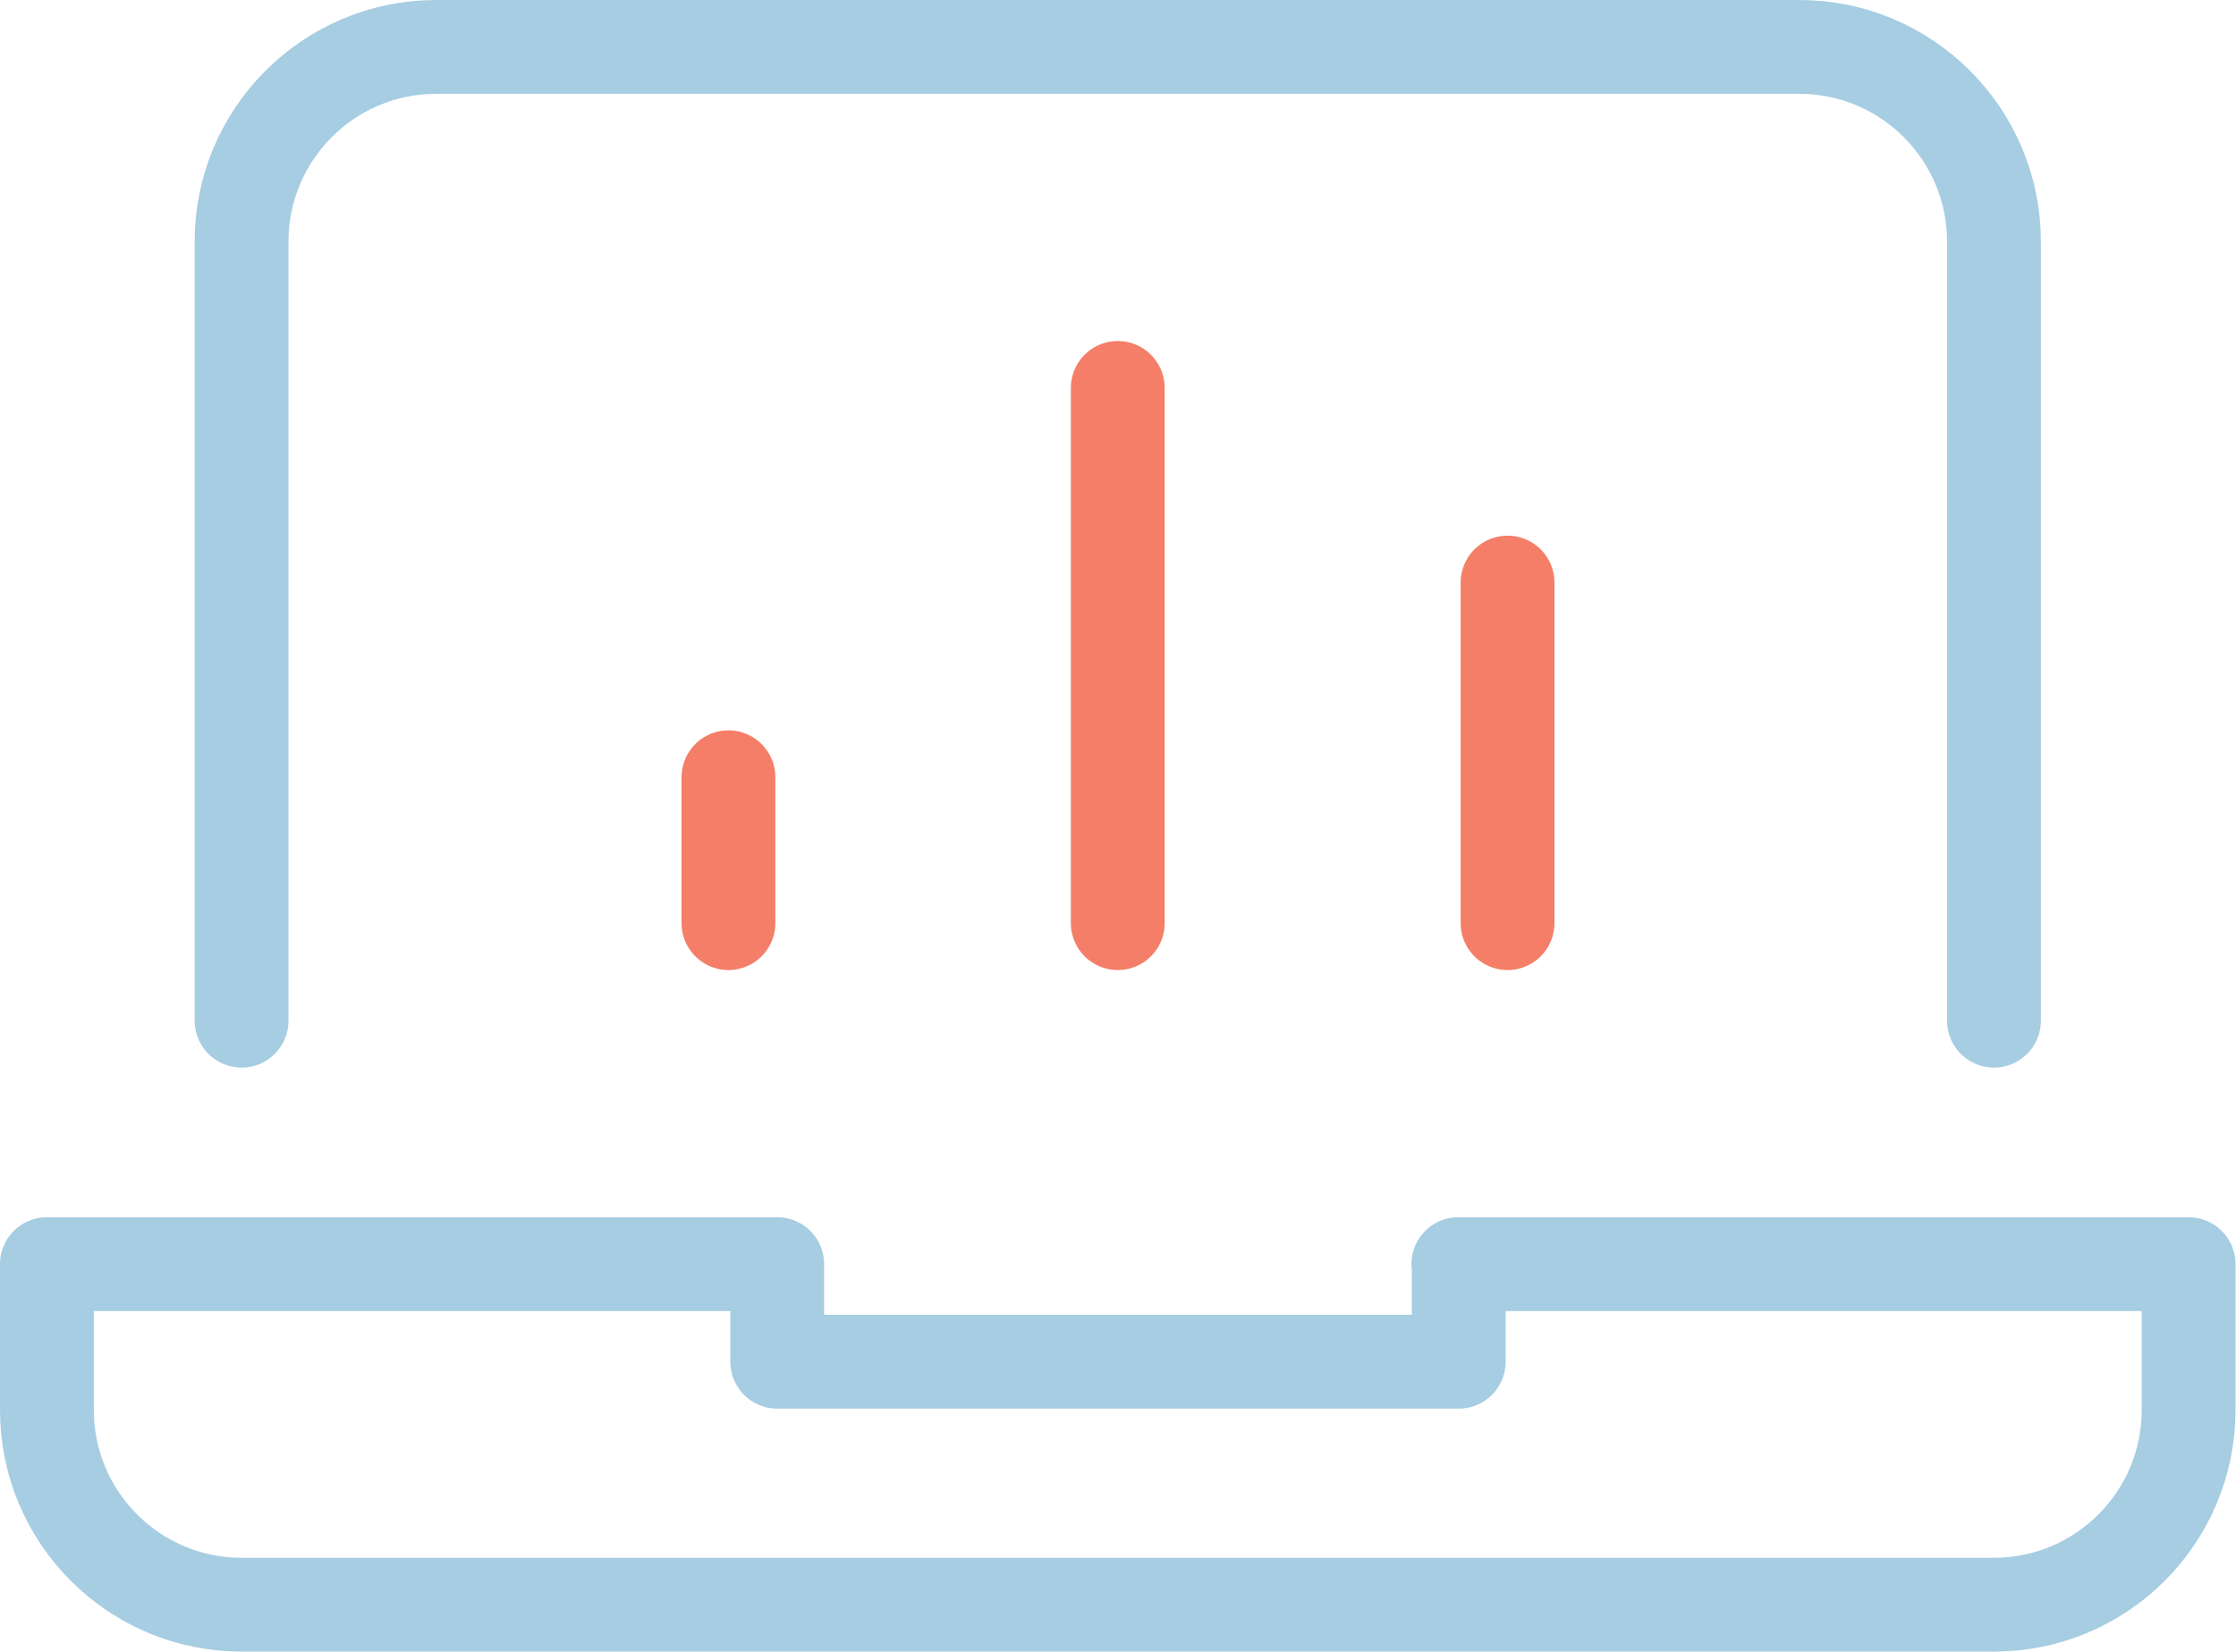
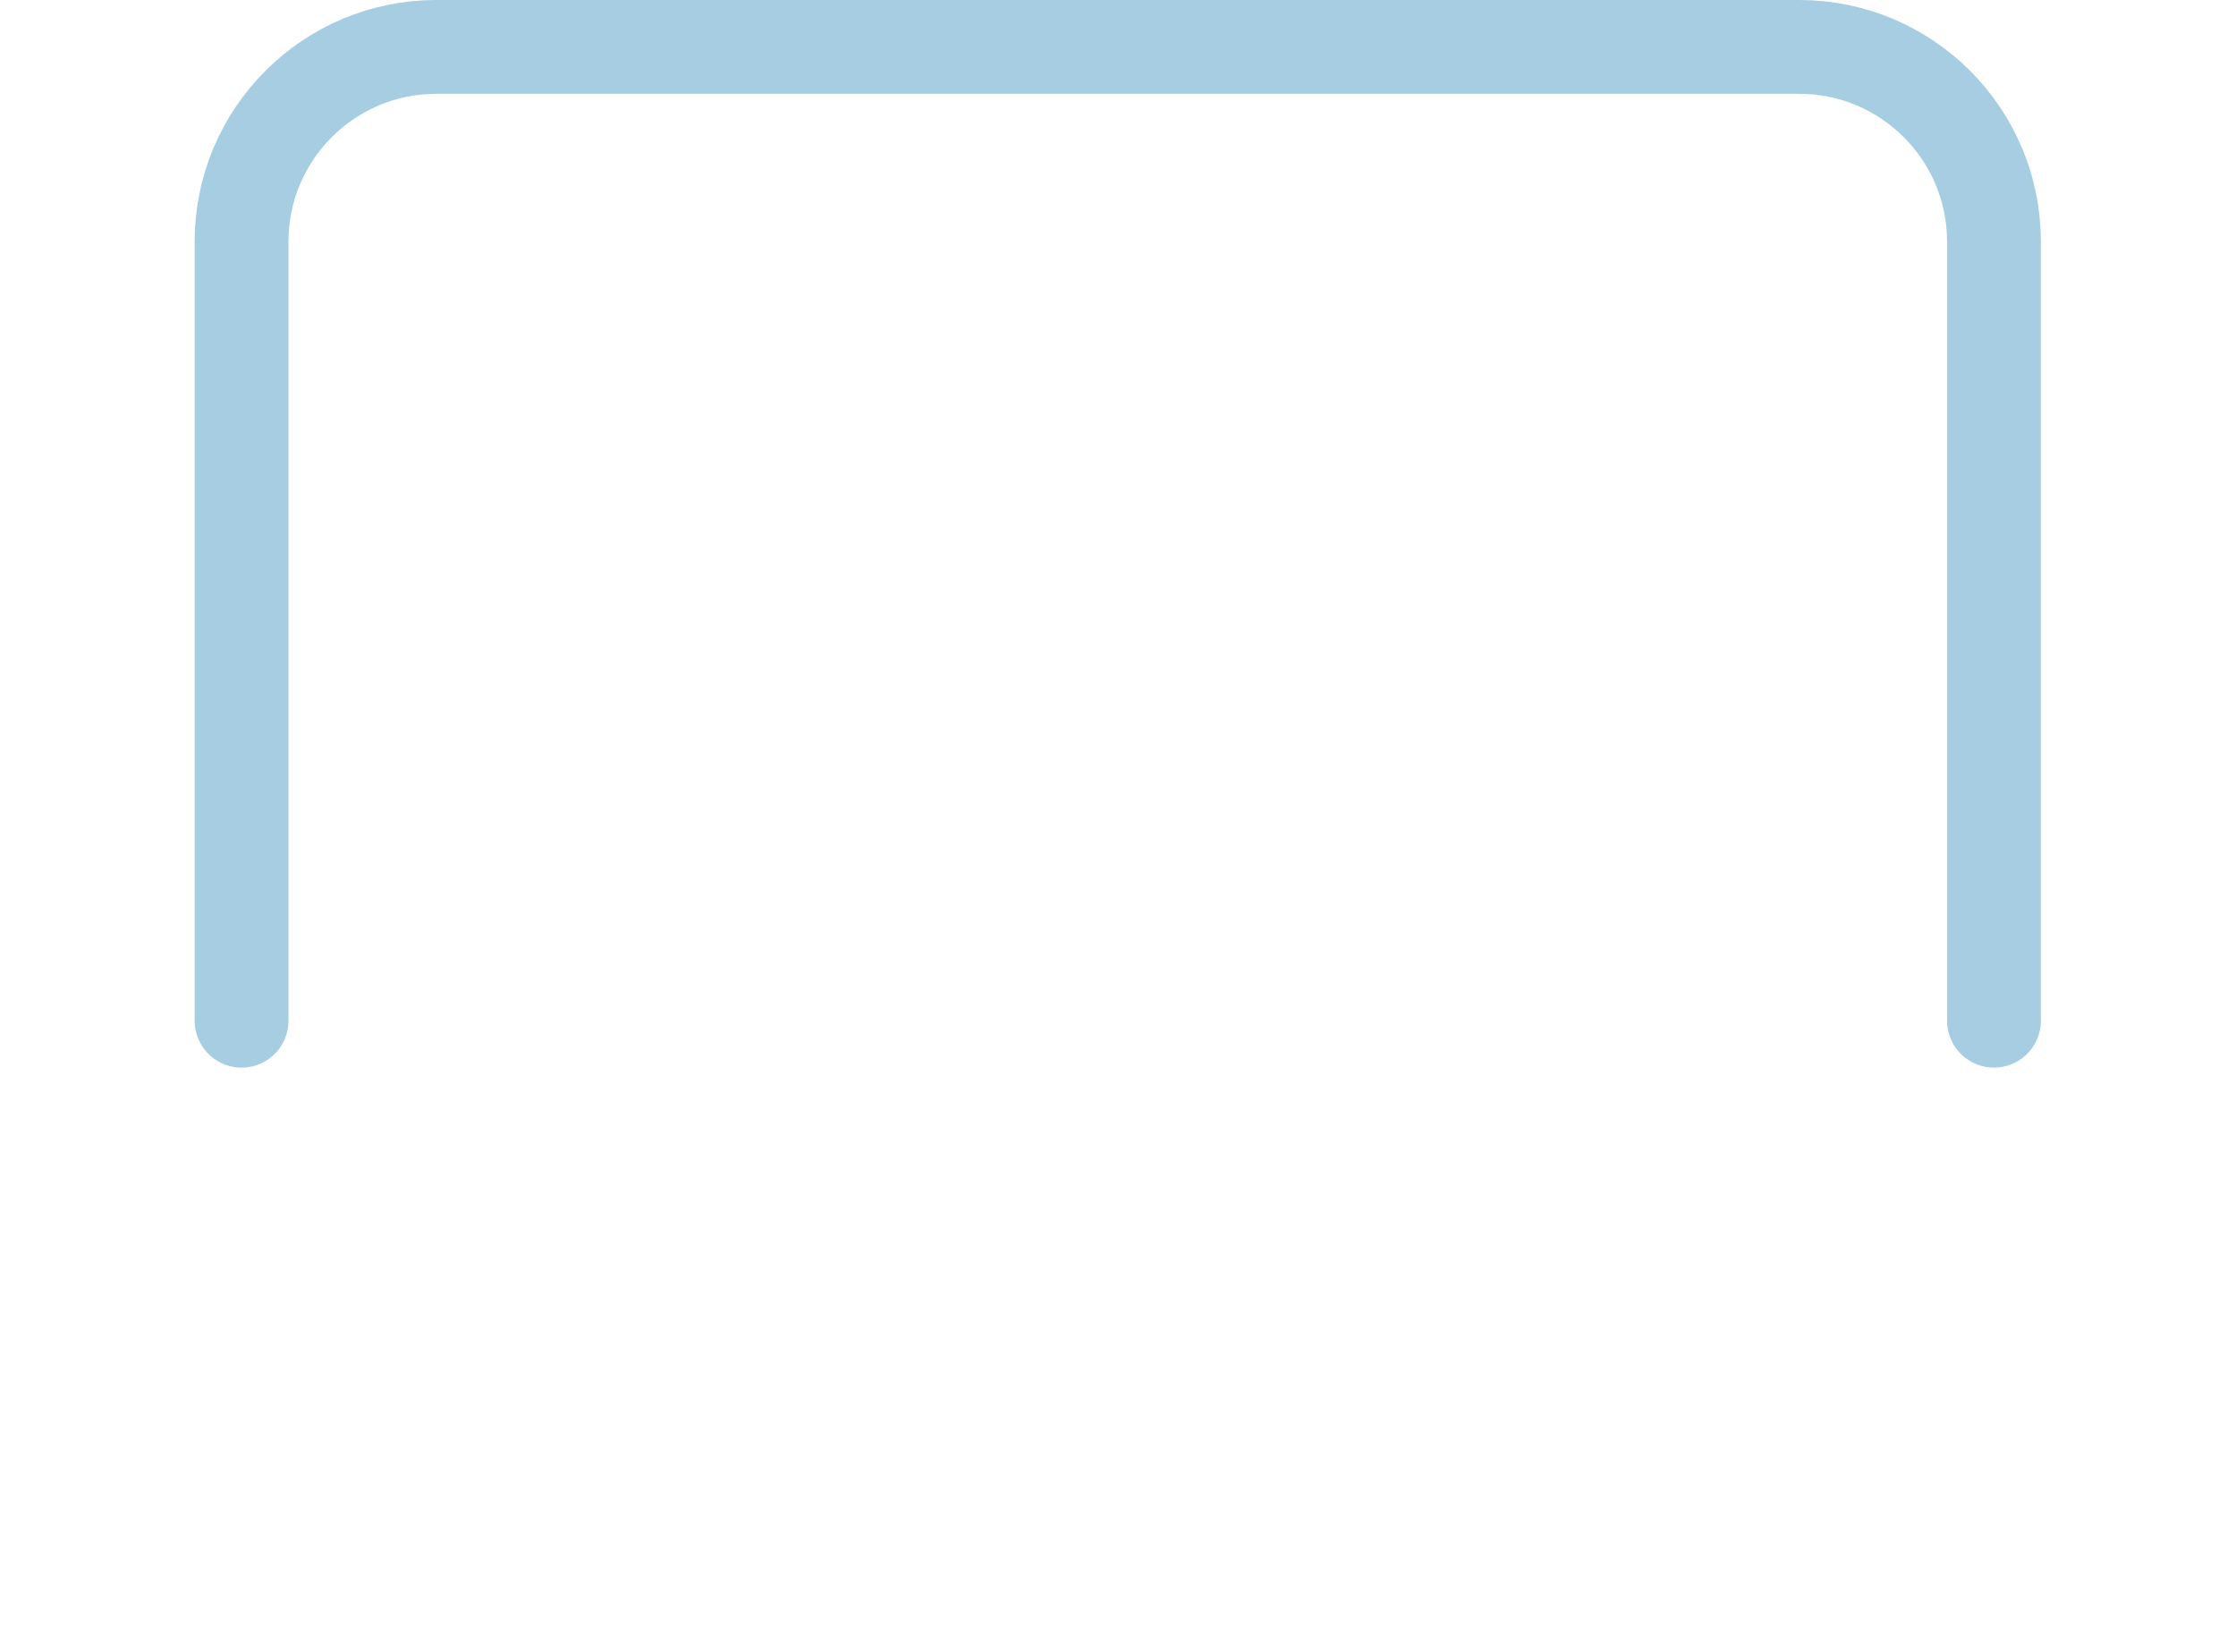
<svg xmlns="http://www.w3.org/2000/svg" id="b" width="47.67" height="35.21" viewBox="0 0 47.67 35.21">
  <g id="c">
-     <line x1="23.83" y1="19.68" x2="23.83" y2="8.27" fill="none" stroke="#f47e67" stroke-linecap="round" stroke-linejoin="round" stroke-width="2" />
-     <line x1="32.14" y1="19.68" x2="32.14" y2="12.42" fill="none" stroke="#f47e67" stroke-linecap="round" stroke-linejoin="round" stroke-width="2" />
-     <line x1="15.53" y1="19.68" x2="15.53" y2="16.57" fill="none" stroke="#f47e67" stroke-linecap="round" stroke-linejoin="round" stroke-width="2" />
    <path d="M5.15,21.76V5.15c0-2.29,1.86-4.15,4.15-4.15h29.06c2.29,0,4.15,1.86,4.15,4.15v16.61" fill="none" stroke="#a6cde2" stroke-linecap="round" stroke-linejoin="round" stroke-width="2" />
-     <path d="M31.1,26.95v2.08h-14.53v-2.08H1v3.11c0,2.29,1.86,4.15,4.15,4.15h37.36c2.29,0,4.15-1.86,4.15-4.15v-3.11h-15.57Z" fill="none" stroke="#a6cde2" stroke-linecap="round" stroke-linejoin="round" stroke-width="2" />
  </g>
</svg>